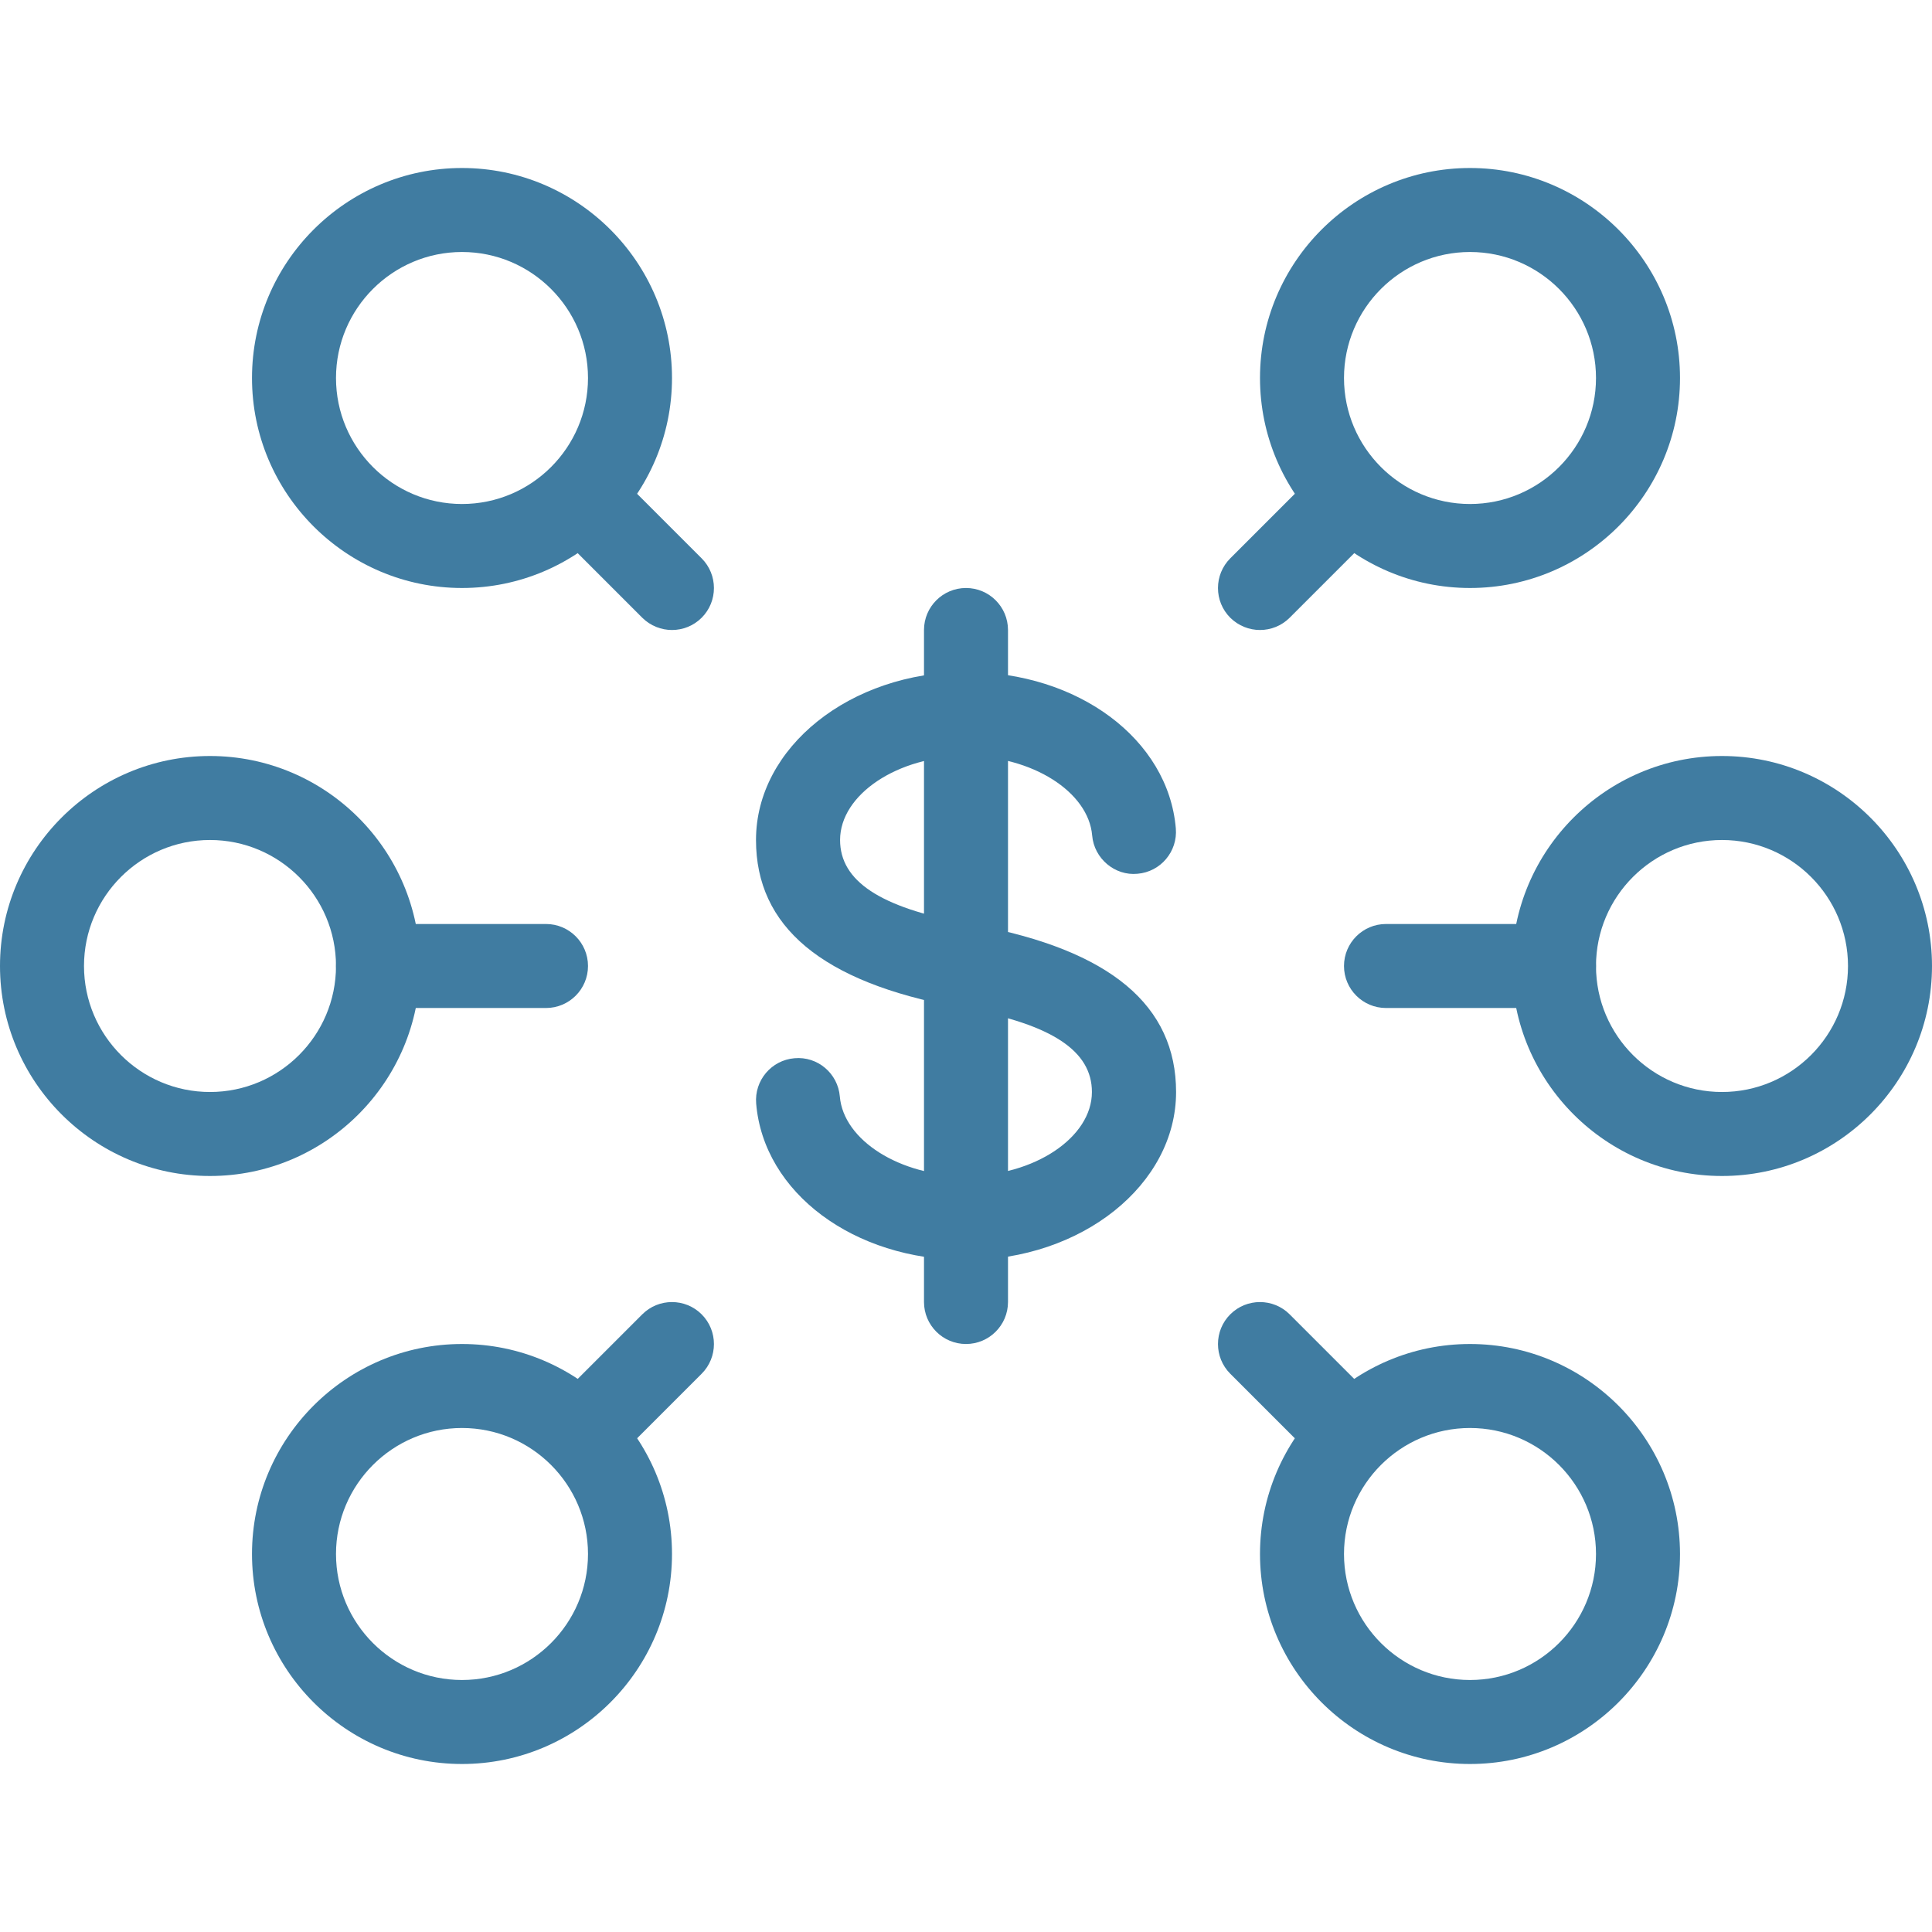
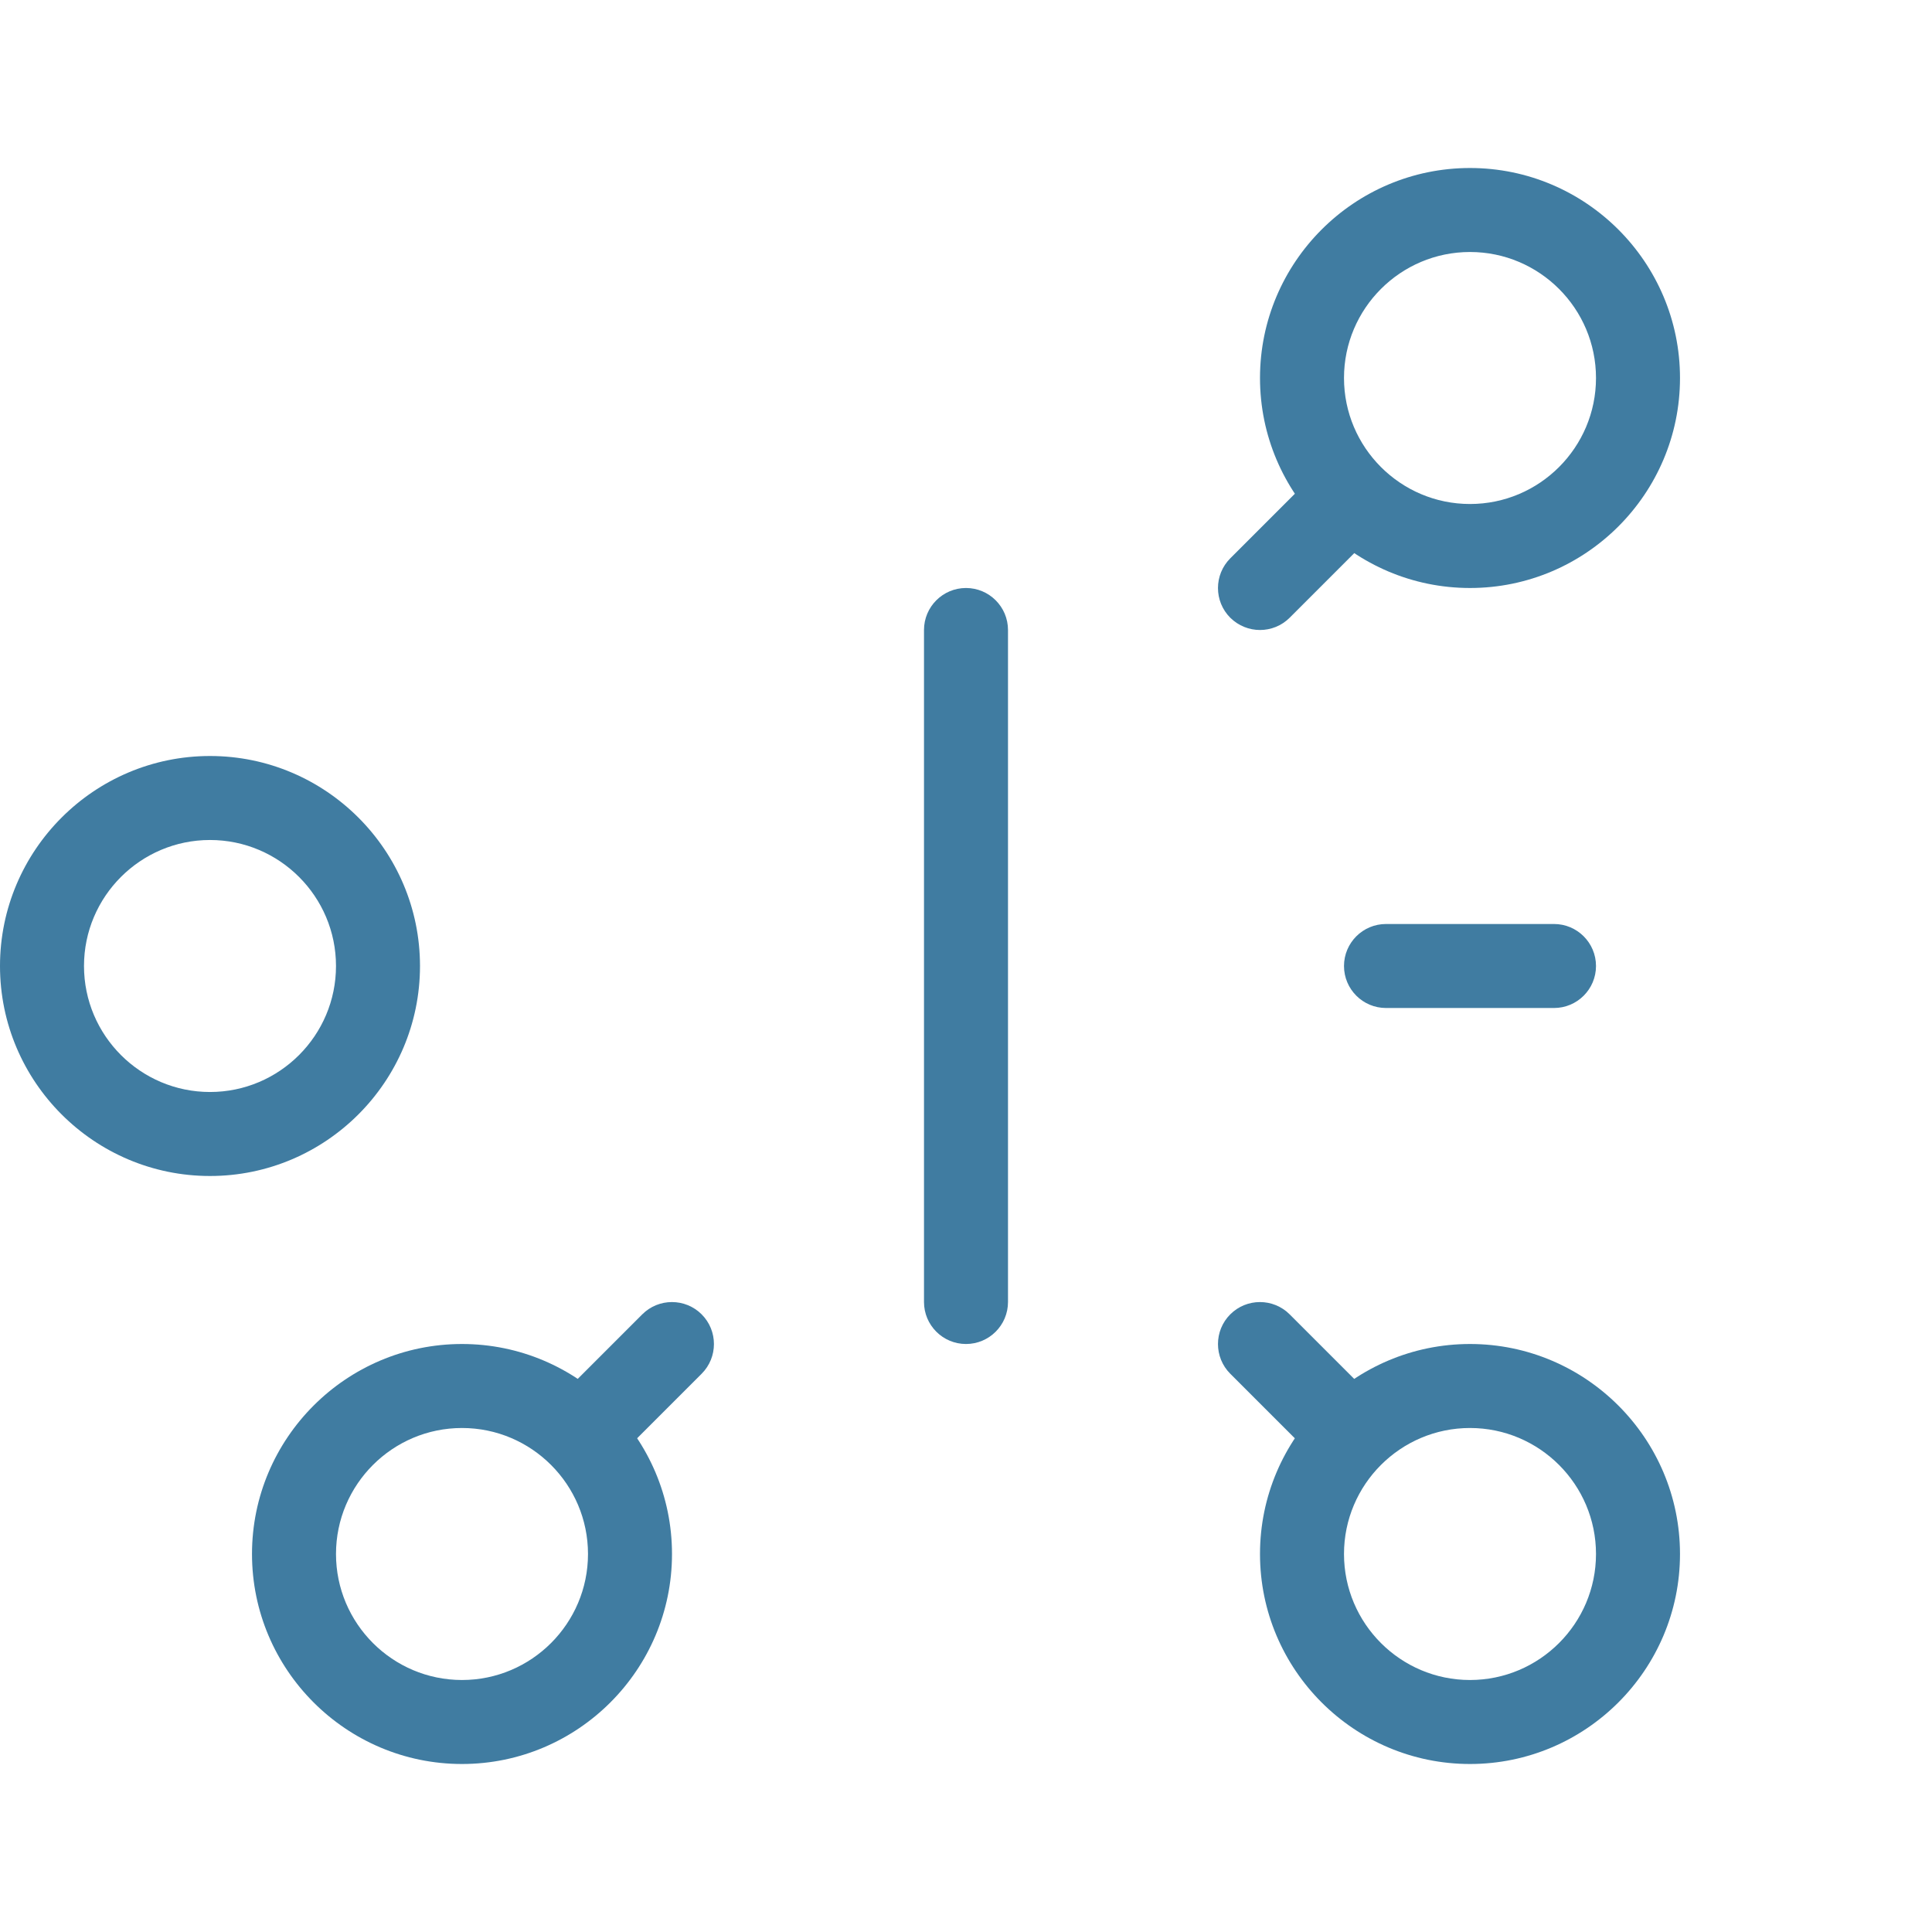
<svg xmlns="http://www.w3.org/2000/svg" version="1.1" id="Layer_1" x="0px" y="0px" viewBox="0 0 490.667 490.667" style="enable-background:new 0 0 490.667 490.667;" xml:space="preserve" width="512px" height="512px">
  <g>
    <g>
      <g>
-         <path d="M117.333,42.667C87.936,42.667,64,66.603,64,96s23.936,53.333,53.333,53.333S170.667,125.397,170.667,96    S146.731,42.667,117.333,42.667z M117.333,128c-17.643,0-32-14.357-32-32c0-17.643,14.357-32,32-32c17.643,0,32,14.357,32,32    C149.333,113.643,134.976,128,117.333,128z" data-original="#000000" class="active-path" data-old_color="#000000" fill="#407CA1" />
-       </g>
+         </g>
    </g>
    <g>
      <g>
        <path d="M53.333,192C23.936,192,0,215.936,0,245.333s23.936,53.333,53.333,53.333s53.333-23.936,53.333-53.333    S82.731,192,53.333,192z M53.333,277.333c-17.643,0-32-14.357-32-32s14.357-32,32-32s32,14.357,32,32    S70.976,277.333,53.333,277.333z" data-original="#000000" class="active-path" data-old_color="#000000" fill="#407CA1" />
      </g>
    </g>
    <g>
      <g>
        <path d="M117.333,341.333C87.936,341.333,64,365.269,64,394.667S87.936,448,117.333,448s53.333-23.936,53.333-53.333    S146.731,341.333,117.333,341.333z M117.333,426.667c-17.643,0-32-14.357-32-32c0-17.643,14.357-32,32-32    c17.643,0,32,14.357,32,32C149.333,412.309,134.976,426.667,117.333,426.667z" data-original="#000000" class="active-path" data-old_color="#000000" fill="#407CA1" />
      </g>
    </g>
    <g>
      <g>
        <path d="M373.333,341.333c-29.397,0-53.333,23.936-53.333,53.333S343.936,448,373.333,448s53.333-23.936,53.333-53.333    S402.731,341.333,373.333,341.333z M373.333,426.667c-17.643,0-32-14.357-32-32c0-17.643,14.357-32,32-32    c17.643,0,32,14.357,32,32C405.333,412.309,390.976,426.667,373.333,426.667z" data-original="#000000" class="active-path" data-old_color="#000000" fill="#407CA1" />
      </g>
    </g>
    <g>
      <g>
-         <path d="M437.333,192C407.936,192,384,215.936,384,245.333s23.936,53.333,53.333,53.333s53.333-23.936,53.333-53.333    S466.731,192,437.333,192z M437.333,277.333c-17.643,0-32-14.357-32-32s14.357-32,32-32c17.643,0,32,14.357,32,32    S454.976,277.333,437.333,277.333z" data-original="#000000" class="active-path" data-old_color="#000000" fill="#407CA1" />
-       </g>
+         </g>
    </g>
    <g>
      <g>
        <path d="M373.333,42.667C343.936,42.667,320,66.603,320,96s23.936,53.333,53.333,53.333S426.667,125.397,426.667,96    S402.731,42.667,373.333,42.667z M373.333,128c-17.643,0-32-14.357-32-32c0-17.643,14.357-32,32-32c17.643,0,32,14.357,32,32    C405.333,113.643,390.976,128,373.333,128z" data-original="#000000" class="active-path" data-old_color="#000000" fill="#407CA1" />
      </g>
    </g>
    <g>
      <g>
-         <path d="M178.197,141.803l-21.333-21.333c-4.16-4.16-10.923-4.16-15.083,0c-4.16,4.16-4.16,10.923,0,15.083l21.333,21.333    c2.091,2.069,4.821,3.115,7.552,3.115c2.731,0,5.461-1.045,7.531-3.115C182.357,152.725,182.357,145.963,178.197,141.803z" data-original="#000000" class="active-path" data-old_color="#000000" fill="#407CA1" />
-       </g>
+         </g>
    </g>
    <g>
      <g>
-         <path d="M138.667,234.667H96c-5.888,0-10.667,4.779-10.667,10.667S90.112,256,96,256h42.667c5.888,0,10.667-4.779,10.667-10.667    S144.555,234.667,138.667,234.667z" data-original="#000000" class="active-path" data-old_color="#000000" fill="#407CA1" />
-       </g>
+         </g>
    </g>
    <g>
      <g>
        <path d="M178.197,333.803c-4.16-4.16-10.923-4.16-15.083,0l-21.333,21.333c-4.16,4.16-4.16,10.923,0,15.083    c2.091,2.069,4.821,3.115,7.552,3.115s5.461-1.045,7.531-3.115l21.333-21.333C182.357,344.725,182.357,337.963,178.197,333.803z" data-original="#000000" class="active-path" data-old_color="#000000" fill="#407CA1" />
      </g>
    </g>
    <g>
      <g>
        <path d="M348.864,355.136l-21.333-21.333c-4.16-4.16-10.923-4.16-15.083,0c-4.16,4.16-4.16,10.923,0,15.083l21.333,21.333    c2.091,2.069,4.821,3.115,7.552,3.115c2.731,0,5.461-1.045,7.531-3.115C353.024,366.059,353.024,359.296,348.864,355.136z" data-original="#000000" class="active-path" data-old_color="#000000" fill="#407CA1" />
      </g>
    </g>
    <g>
      <g>
        <path d="M394.667,234.667H352c-5.888,0-10.667,4.779-10.667,10.667S346.112,256,352,256h42.667    c5.888,0,10.667-4.779,10.667-10.667S400.555,234.667,394.667,234.667z" data-original="#000000" class="active-path" data-old_color="#000000" fill="#407CA1" />
      </g>
    </g>
    <g>
      <g>
        <path d="M348.864,120.469c-4.16-4.16-10.923-4.16-15.083,0l-21.333,21.333c-4.16,4.16-4.16,10.923,0,15.083    c2.091,2.069,4.821,3.115,7.552,3.115c2.731,0,5.461-1.045,7.531-3.115l21.333-21.333    C353.024,131.392,353.024,124.629,348.864,120.469z" data-original="#000000" class="active-path" data-old_color="#000000" fill="#407CA1" />
      </g>
    </g>
    <g>
      <g>
-         <path d="M247.552,234.901l-2.347-0.448c-21.717-4.011-31.851-10.709-31.851-21.12c0-11.563,14.656-21.333,32.021-21.333    c16.704,0,31.061,9.067,32,20.181c0.491,5.867,5.781,10.304,11.52,9.728c5.867-0.491,10.219-5.653,9.728-11.52    c-1.92-22.656-24.811-39.723-53.269-39.723c-29.419,0-53.355,19.136-53.355,42.667c0,21.909,16.576,36.075,51.2,42.453    l2.304,0.427c21.696,4.011,31.808,10.709,31.808,21.12c0,11.563-14.656,21.333-32.021,21.333c-16.704,0-31.061-9.045-32-20.181    c-0.491-5.867-5.632-10.261-11.52-9.728c-5.867,0.491-10.219,5.653-9.728,11.52C193.941,302.912,216.853,320,245.312,320    c29.419,0,53.355-19.136,53.376-42.645C298.688,255.424,282.112,241.28,247.552,234.901z" data-original="#000000" class="active-path" data-old_color="#000000" fill="#407CA1" />
-       </g>
+         </g>
    </g>
    <g>
      <g>
        <path d="M245.333,149.333c-5.888,0-10.667,4.779-10.667,10.667v170.667c0,5.888,4.779,10.667,10.667,10.667    S256,336.555,256,330.667V160C256,154.112,251.221,149.333,245.333,149.333z" data-original="#000000" class="active-path" data-old_color="#000000" fill="#407CA1" />
      </g>
    </g>
  </g>
</svg>